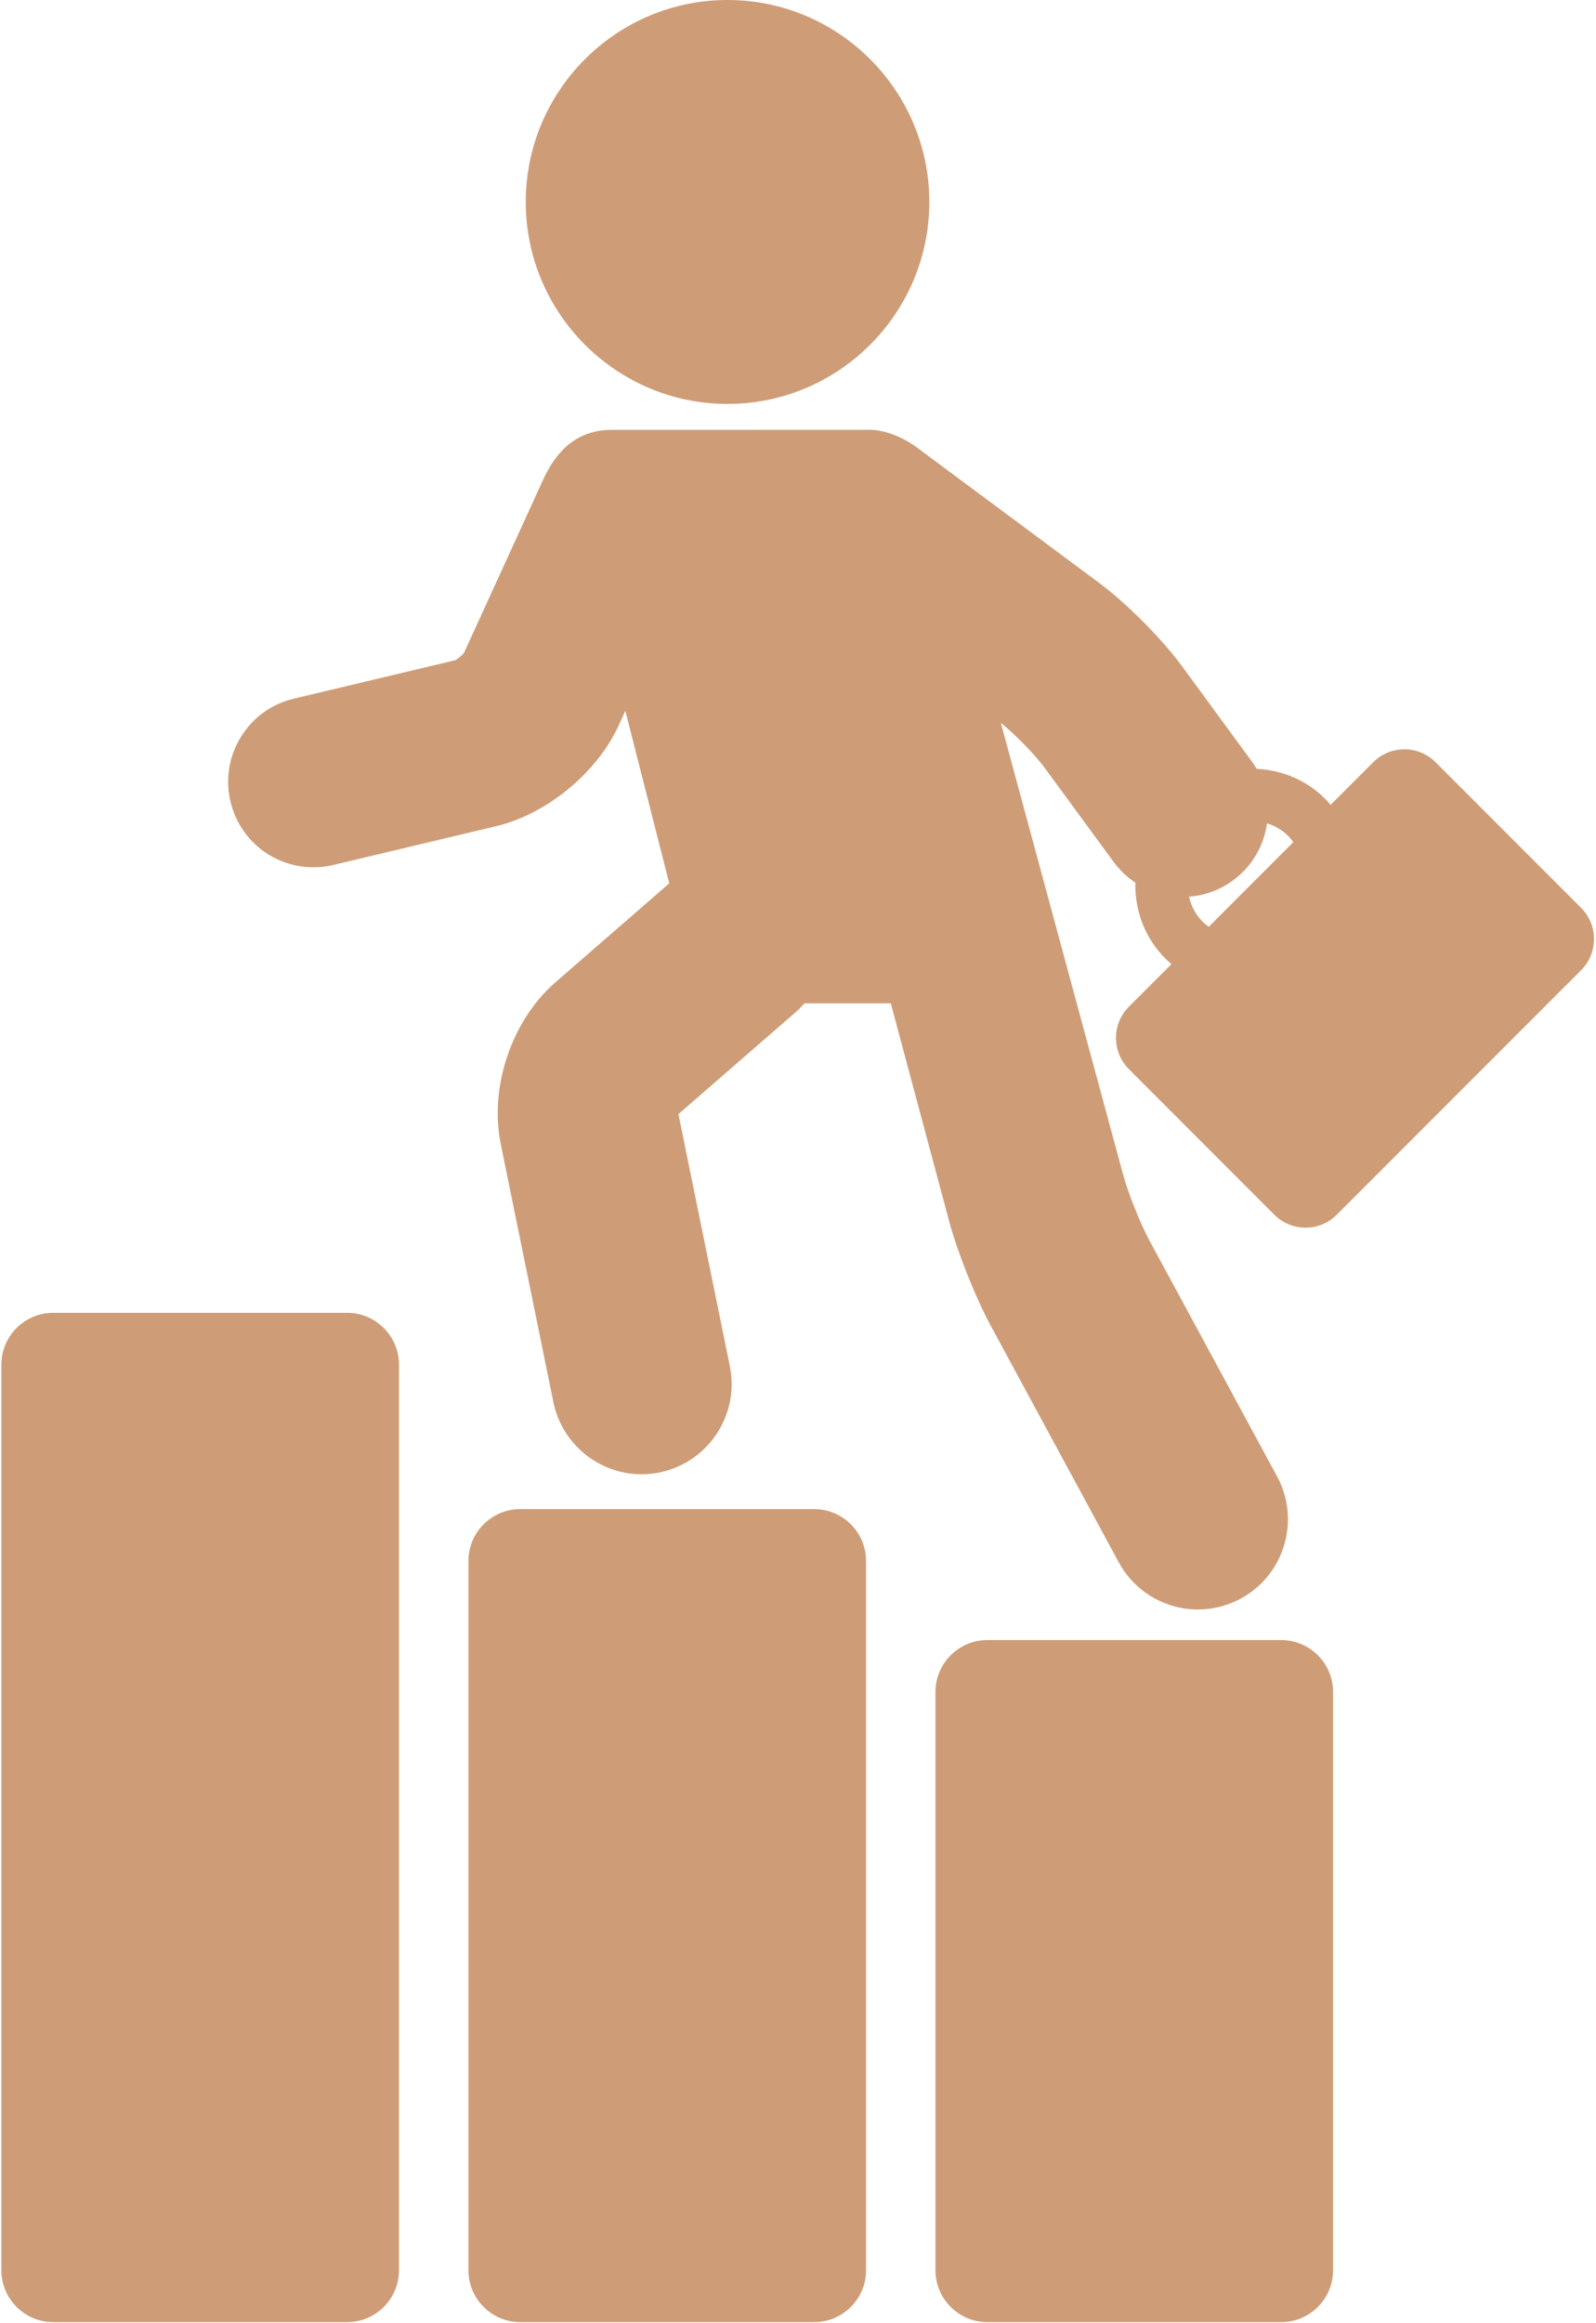
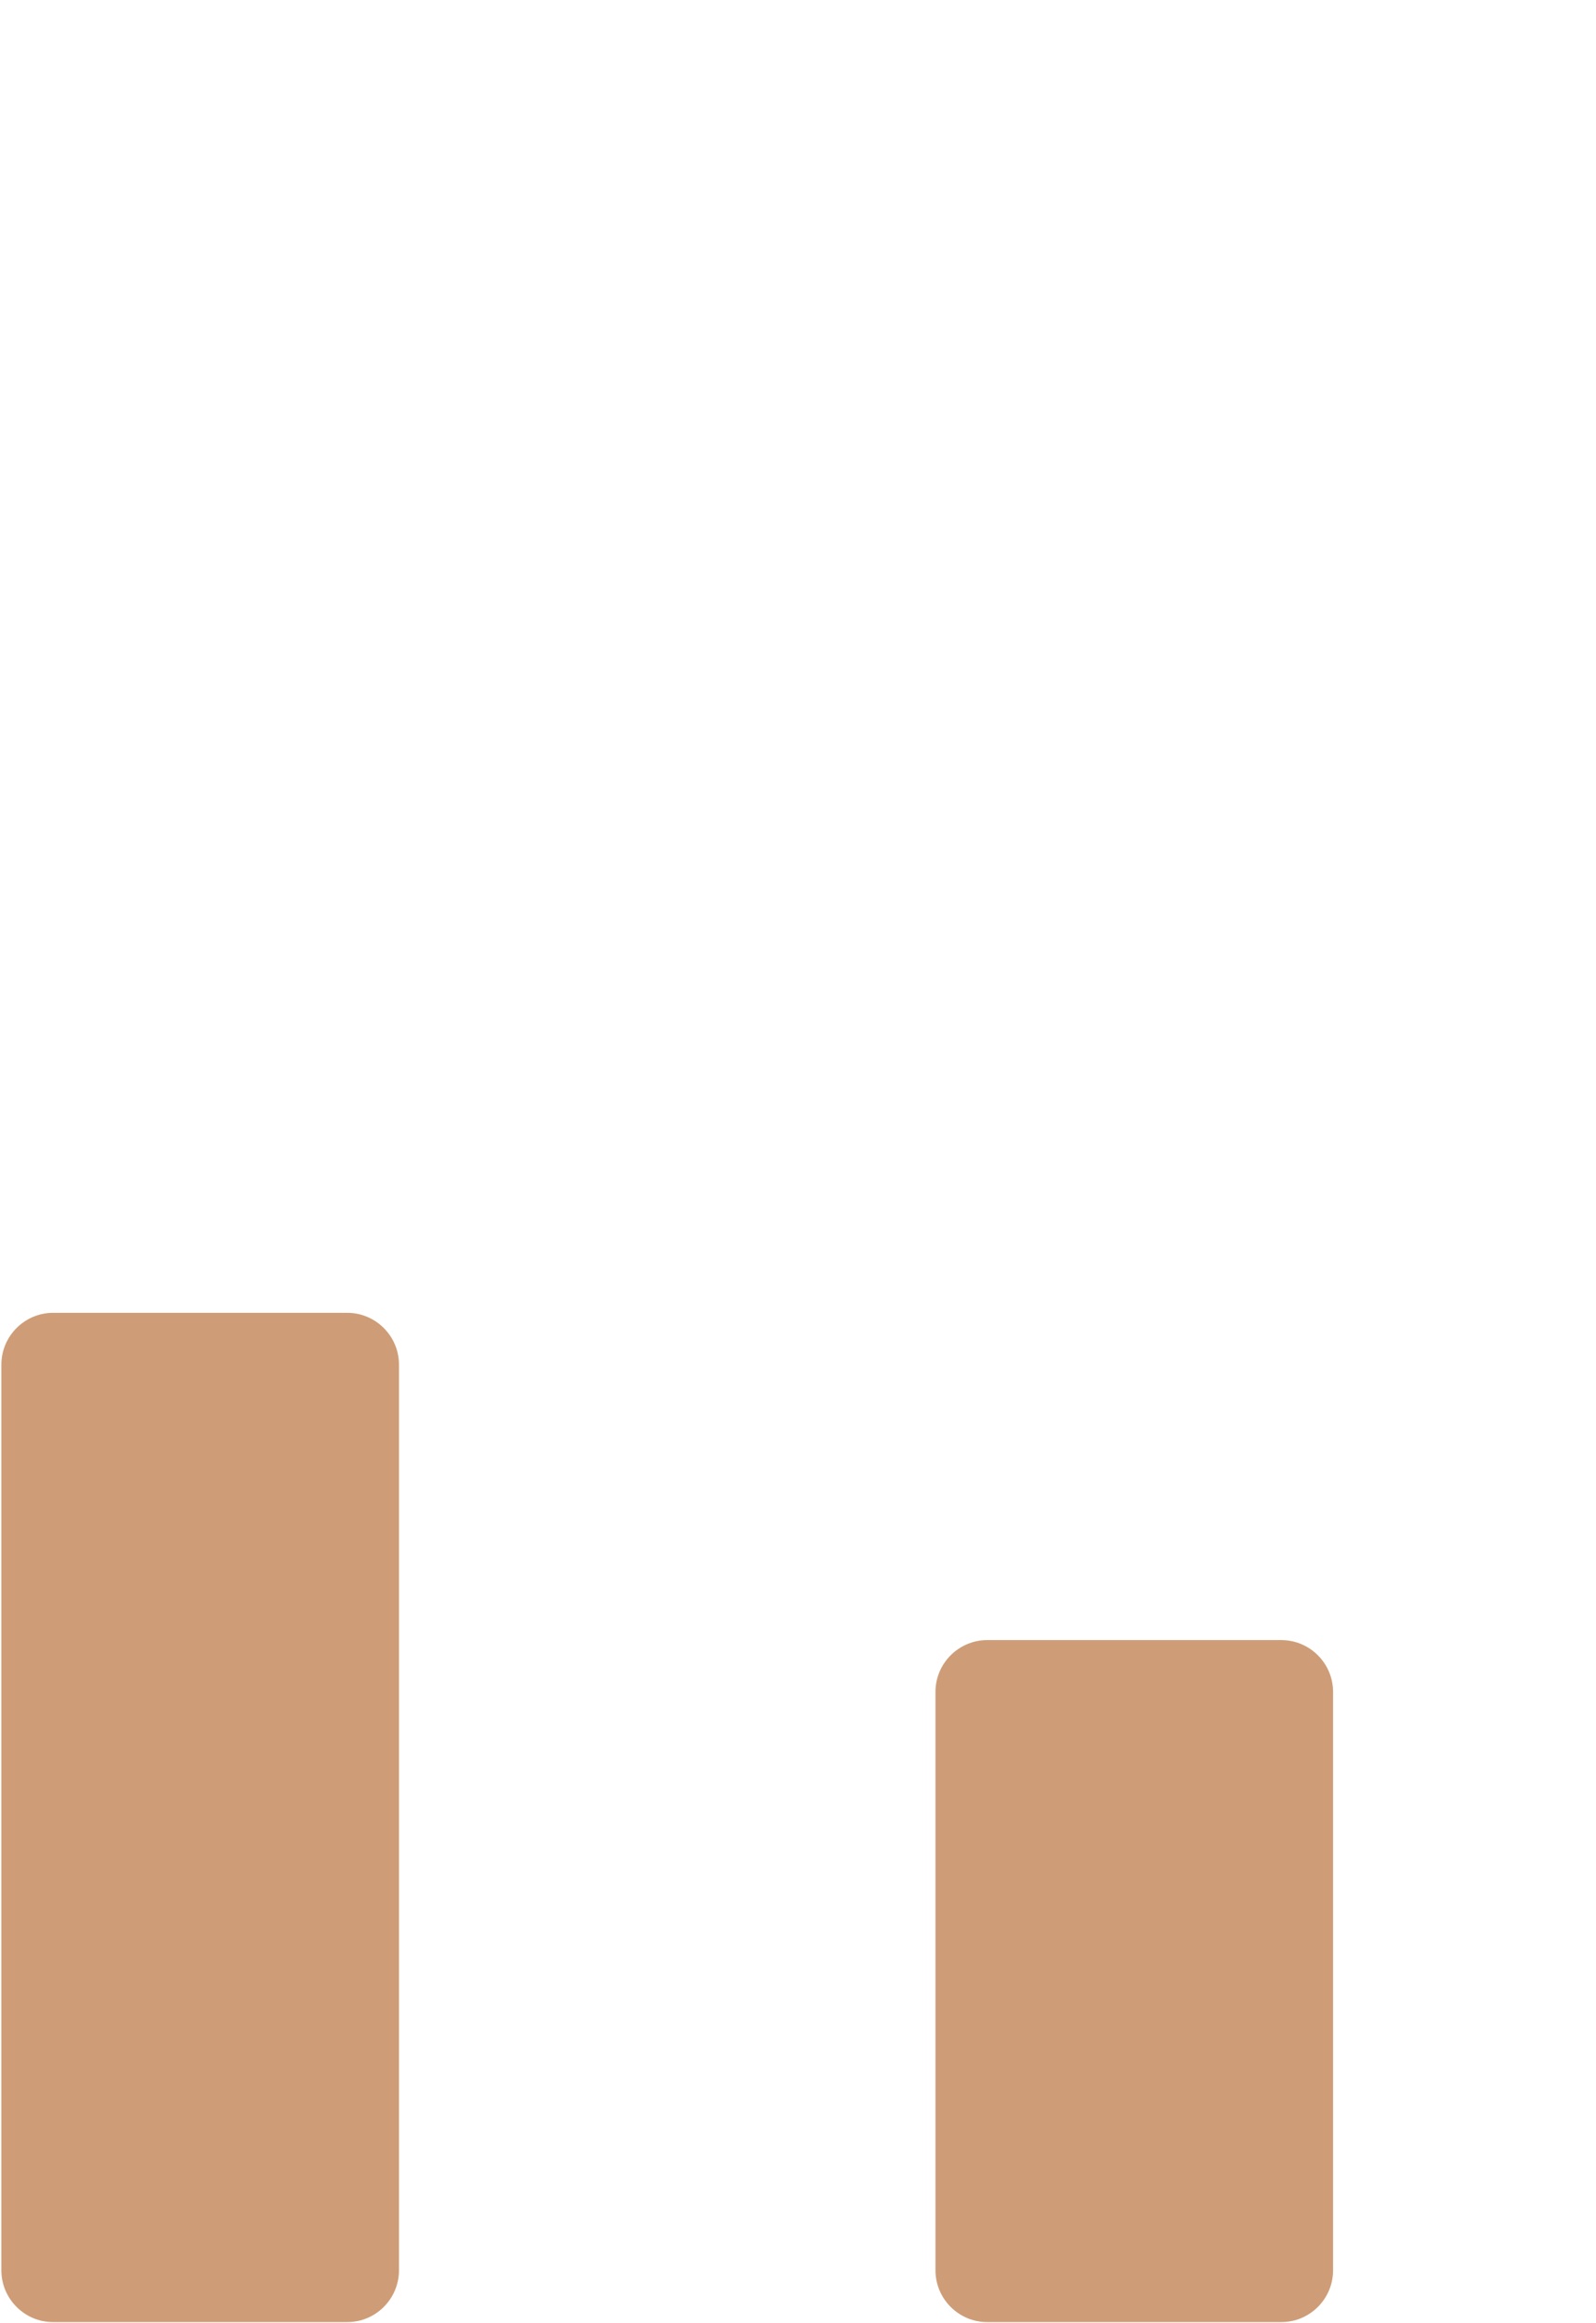
<svg xmlns="http://www.w3.org/2000/svg" width="317" height="461" viewBox="0 0 317 461" fill="none">
-   <path d="M144.5 80.169C166.602 80.169 184.584 62.187 184.584 40.085C184.584 17.982 166.602 0 144.5 0C122.403 0 104.426 17.982 104.426 40.084C104.426 62.187 122.403 80.169 144.5 80.169Z" fill="#CE9D77" />
-   <path d="M314.039 180.178L285.137 151.278C283.488 149.629 281.288 148.72 278.944 148.72C276.599 148.72 274.4 149.629 272.751 151.278L264.288 159.74C263.94 159.334 263.594 158.929 263.212 158.547C259.589 154.922 254.777 152.844 249.577 152.586C249.268 152.051 248.934 151.526 248.56 151.017L234.792 132.246C230.821 126.832 223.761 119.729 218.367 115.725L181.881 88.64C180.717 87.782 176.817 85.3 172.612 85.3C172.612 85.3 121.276 85.312 121.176 85.315C115.216 85.444 110.858 88.68 107.872 95.213L92.148 129.607C91.815 130.029 90.882 130.795 90.404 131.039L58.357 138.663C53.949 139.712 50.213 142.414 47.838 146.272C45.463 150.13 44.733 154.683 45.781 159.09C47.607 166.768 54.387 172.13 62.269 172.13C63.586 172.13 64.912 171.974 66.208 171.666L98.562 163.969C108.589 161.584 118.584 153.371 122.869 143.998L124.207 141.072L132.927 175.319L110.376 194.906C101.635 202.497 97.146 215.723 99.46 227.069L109.913 278.284C111.606 286.577 118.969 292.596 127.42 292.595C128.619 292.595 129.828 292.472 131.014 292.231C140.676 290.258 146.932 280.793 144.96 271.131L134.751 221.113L158.073 200.856C158.692 200.318 159.247 199.737 159.774 199.137H176.932L188.493 242.274C190.166 248.515 193.745 257.501 196.818 263.176L222.202 310.06C225.334 315.841 231.366 319.433 237.945 319.433C238.267 319.433 238.591 319.424 238.913 319.407C241.56 319.262 244.096 318.545 246.444 317.273C255.116 312.578 258.352 301.703 253.658 293.03L228.271 246.144C226.5 242.872 224.007 236.613 223.04 233.004L198.788 143.465C201.527 145.661 205.596 149.803 207.433 152.309L221.2 171.08C222.391 172.703 223.851 174.082 225.497 175.171C225.396 180.934 227.507 186.283 231.49 190.266C231.871 190.647 232.275 190.997 232.681 191.344L224.22 199.804C220.805 203.219 220.805 208.777 224.22 212.192L253.12 241.092C254.77 242.741 256.969 243.65 259.313 243.65H259.314C261.657 243.65 263.856 242.741 265.506 241.092L314.035 192.565C317.454 189.15 317.454 183.593 314.039 180.178ZM238.851 182.906C237.493 181.548 236.585 179.845 236.163 177.962C239.323 177.728 242.325 176.623 244.911 174.727C248.745 171.916 251.044 167.784 251.659 163.411C253.246 163.893 254.68 164.737 255.85 165.907C256.234 166.291 256.571 166.709 256.883 167.143L240.086 183.94C239.652 183.627 239.234 183.289 238.851 182.906Z" fill="#CE9D77" />
  <path d="M68.952 260.554H10.567C4.89 260.554 0.272 265.172 0.272 270.848V450.578C0.272 456.254 4.89 460.872 10.567 460.872H68.952C74.629 460.872 79.247 456.254 79.247 450.578V270.848C79.247 265.172 74.629 260.554 68.952 260.554Z" fill="#CE9D77" />
-   <path d="M161.718 299.512H103.333C97.656 299.512 93.038 304.13 93.038 309.806V450.578C93.038 456.254 97.656 460.872 103.333 460.872H161.718C167.395 460.872 172.013 456.254 172.013 450.578V309.806C172.013 304.13 167.394 299.512 161.718 299.512Z" fill="#CE9D77" />
  <path d="M254.48 325.506H196.098C190.421 325.506 185.803 330.124 185.803 335.8V450.578C185.803 456.254 190.421 460.872 196.098 460.872H254.48C260.157 460.872 264.776 456.254 264.776 450.578V335.8C264.776 330.124 260.157 325.506 254.48 325.506Z" fill="#CE9D77" />
</svg>